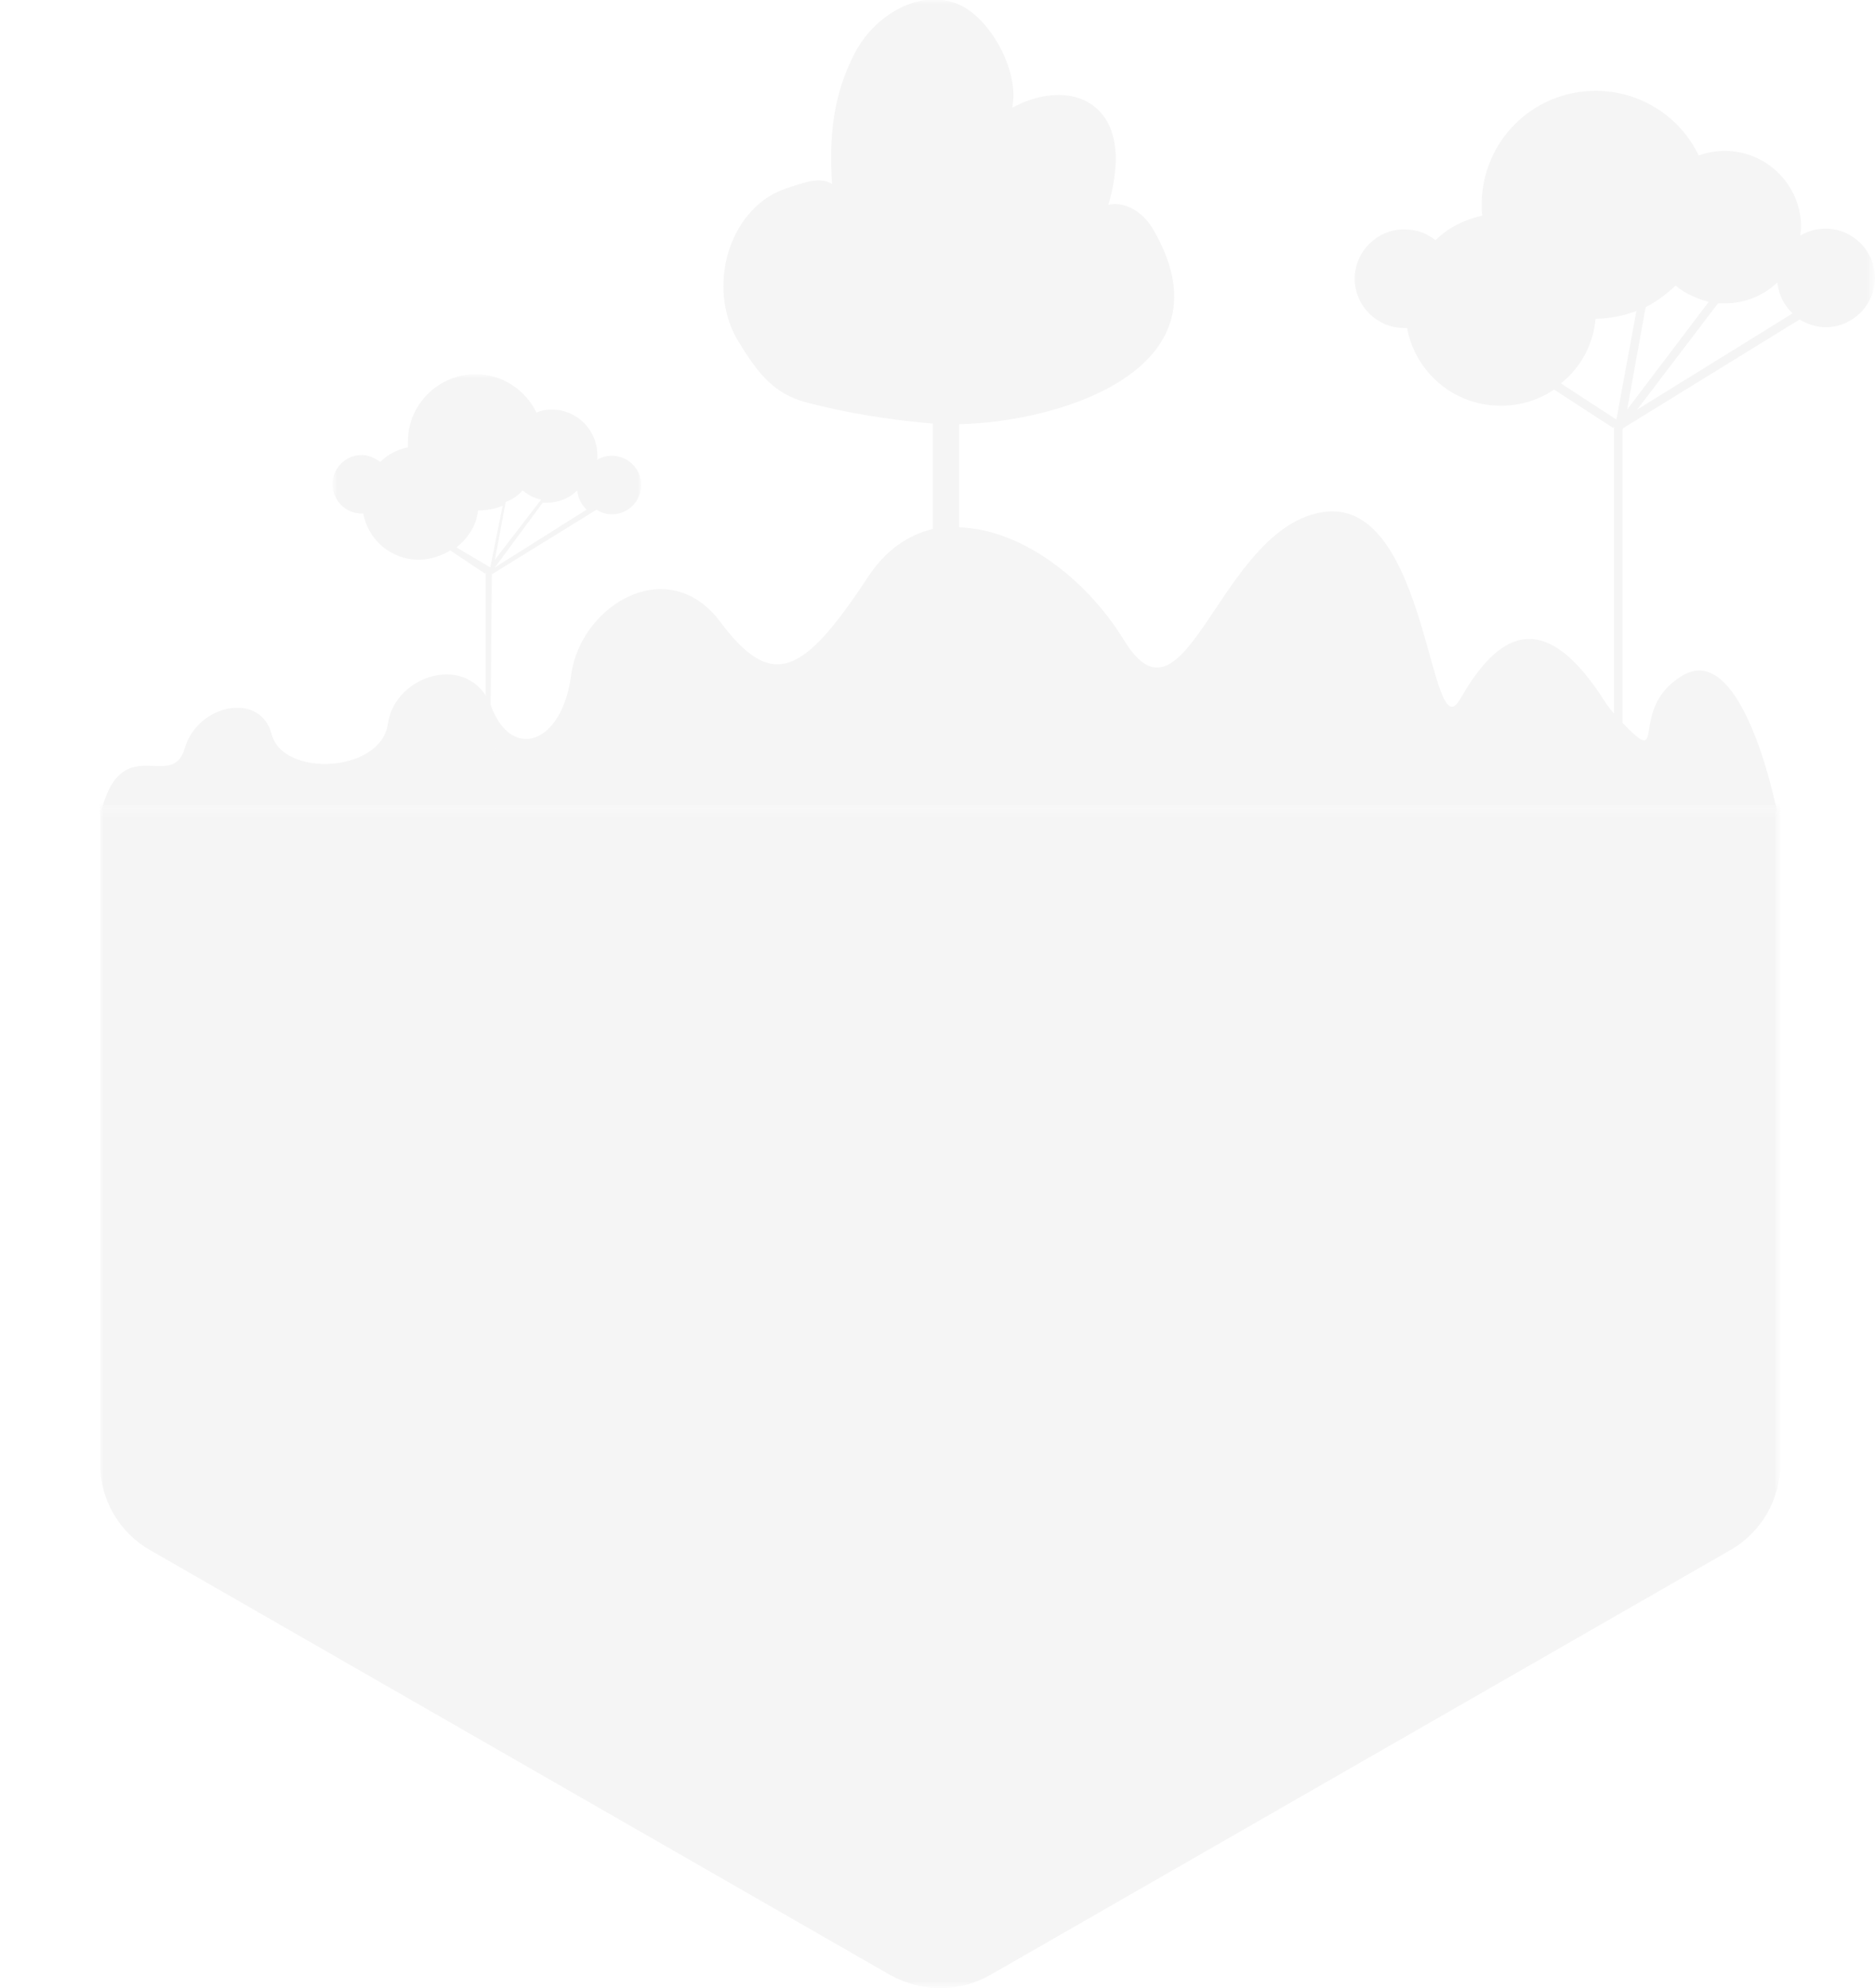
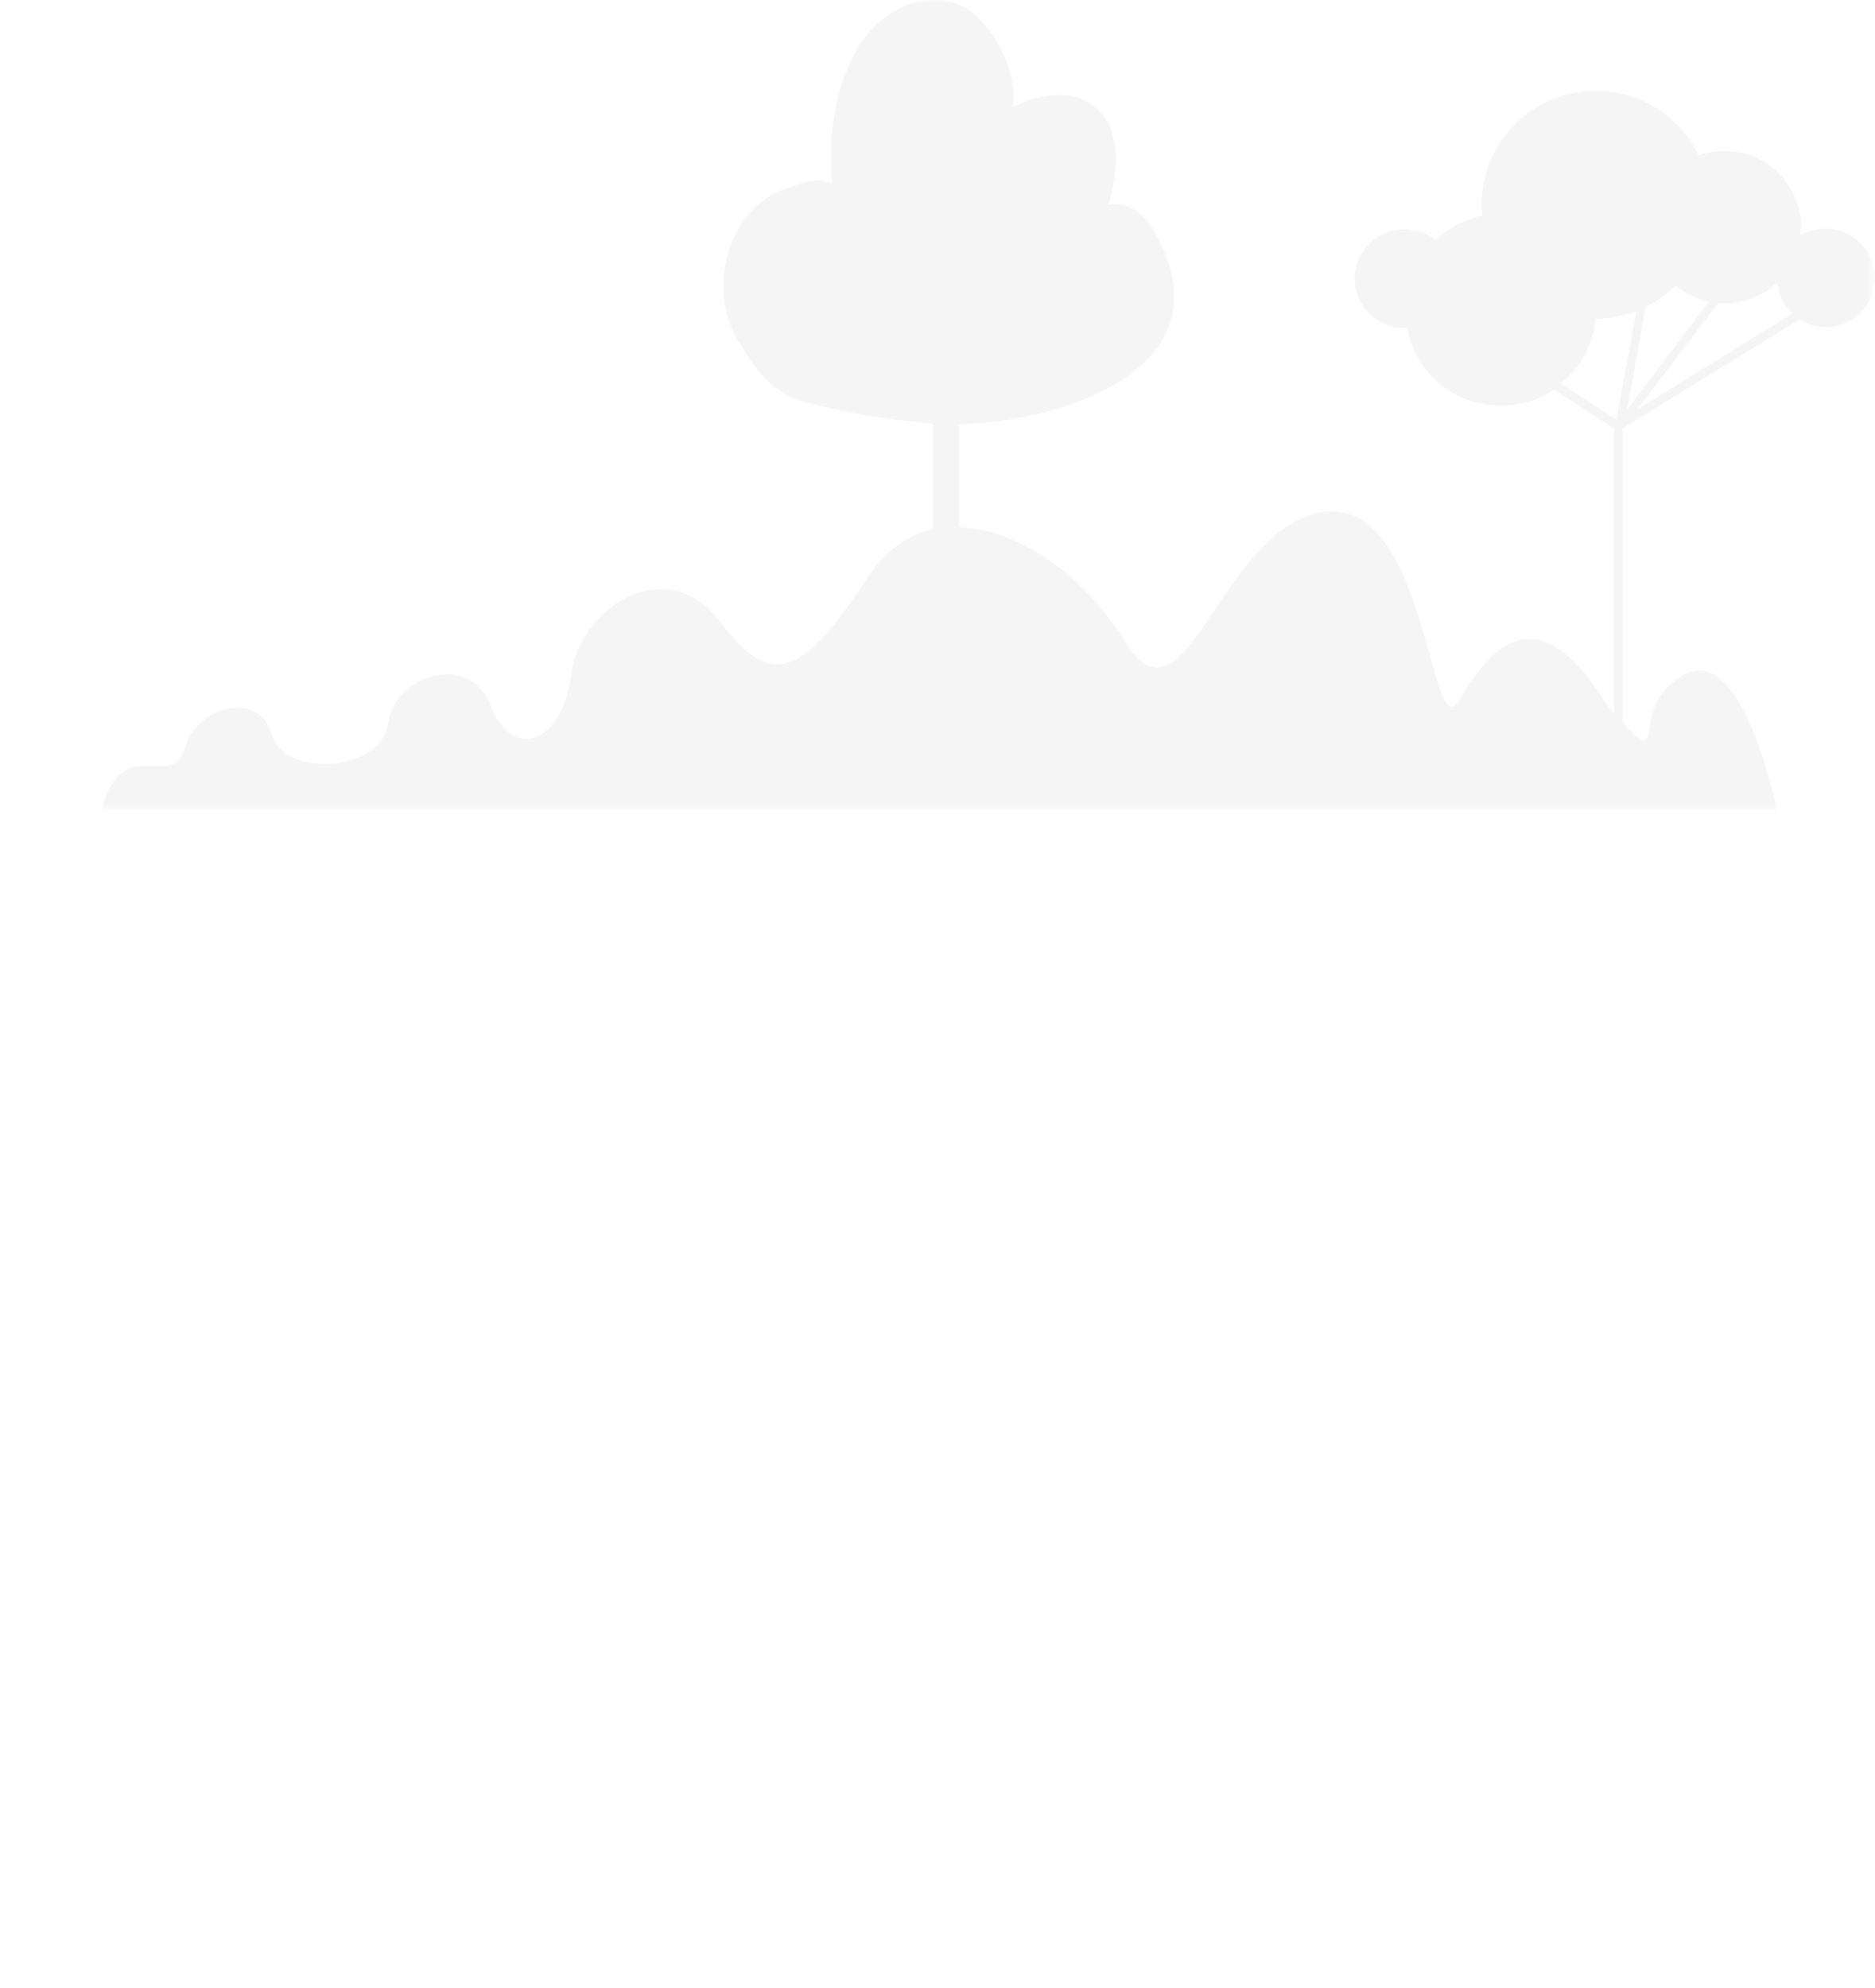
<svg xmlns="http://www.w3.org/2000/svg" version="1.1" id="Calque_1" x="0px" y="0px" viewBox="0 0 243.6 258.2" style="enable-background:new 0 0 243.6 258.2;" xml:space="preserve">
  <style type="text/css">
	.st0{filter:url(#Adobe_OpacityMaskFilter);}
	.st1{fill-rule:evenodd;clip-rule:evenodd;fill:#FFFFFF;}
	.st2{mask:url(#mask-26_4_);fill-rule:evenodd;clip-rule:evenodd;fill:#F5F5F5;}
	.st3{filter:url(#Adobe_OpacityMaskFilter_1_);}
	.st4{mask:url(#mask-26_3_);fill-rule:evenodd;clip-rule:evenodd;fill:#F5F5F5;}
	.st5{filter:url(#Adobe_OpacityMaskFilter_2_);}
	.st6{mask:url(#mask-30_2_);}
	.st7{fill-rule:evenodd;clip-rule:evenodd;fill:#F5F5F5;}
	.st8{filter:url(#Adobe_OpacityMaskFilter_3_);}
	.st9{mask:url(#mask-26_1_);fill-rule:evenodd;clip-rule:evenodd;fill:none;}
</style>
  <defs>
    <filter id="Adobe_OpacityMaskFilter" filterUnits="userSpaceOnUse" x="13" y="0" width="230.6" height="106">
      <feColorMatrix type="matrix" values="1 0 0 0 0  0 1 0 0 0  0 0 1 0 0  0 0 0 1 0" />
    </filter>
  </defs>
  <mask maskUnits="userSpaceOnUse" x="13" y="0" width="230.6" height="106" id="mask-26_4_">
    <g class="st0">
      <rect id="path-25_4_" x="-603.3" y="-745" class="st1" width="1450.2" height="850" />
    </g>
  </mask>
  <path id="Fill-1_24_" class="st2" d="M202.8,49.8c2.5-2,4.2-5,4.5-8.4c1.9,0,3.6-0.4,5.3-1L210,54.5L202.8,49.8z M212.7,53.2  l10.5-13.8c0.3,0,0.6,0,0.9,0c2.6,0,5-1,6.8-2.7c0.2,1.6,0.9,3,2,4L212.7,53.2z M217.7,37.1c1.2,1,2.7,1.7,4.3,2.1l-10.6,14  l2.4-13.3C215.2,39.2,216.5,38.2,217.7,37.1z M210.8,55.7L210.8,55.7L210.8,55.7l0.1,0l0-0.1l22.9-14.1c1,0.6,2.2,1,3.4,1  c3.5,0,6.4-2.9,6.4-6.4c0-3.5-2.9-6.4-6.4-6.4c-1.2,0-2.3,0.3-3.3,0.9c0-0.4,0.1-0.7,0.1-1.1c0-5.5-4.5-9.9-9.9-9.9  c-1.2,0-2.3,0.2-3.4,0.6c-2.4-5-7.5-8.4-13.4-8.4c-8.2,0-14.8,6.6-14.8,14.8c0,0.5,0,0.9,0.1,1.4c-2.3,0.5-4.5,1.6-6.1,3.2  c-1.1-0.9-2.5-1.4-4.1-1.4c-3.5,0-6.4,2.9-6.4,6.4c0,3.5,2.9,6.4,6.4,6.4c0.1,0,0.3,0,0.4,0c1.1,5.8,6.1,10.1,12.2,10.1  c2.6,0,5-0.8,6.9-2.1l7.7,5l0.1-0.2v37.3c-0.6-0.7-1.2-1.5-1.8-2.5c-8.3-12.4-14.1-6.5-18.2,0.6c-4,7.1-4.1-26.2-17.7-24.3  c-13.6,1.9-17.9,30-26,16.6c-5.2-8.4-13.7-14.4-21.4-14.6V55.1c13.5-0.3,35.9-7.4,25.1-25.5c-1.2-2-3.5-3.5-5.7-3  c1.2-4.1,1.7-9.1-1.1-12.1c-2.9-3.1-7.8-2.5-11.4-0.5c1-4.7-2.8-11.6-6.9-13.4c-5-2.2-11,1.3-13.6,6.4c-2.8,5.4-3.3,10.9-2.9,16.9  c-1.3-0.8-2.8-0.4-4.2,0c-1.3,0.4-2.6,0.8-3.8,1.5c-6.1,3.7-7.9,12.8-4.2,18.9c2.5,4.1,4.6,6.9,9,8c5.3,1.4,10.6,2.2,16,2.7  c0.1,0,0.2,0,0.3,0v13.7c-3.2,0.8-6.1,2.7-8.4,6.2c-8.3,12.6-12.4,15-19.2,5.9c-6.8-9.1-18.2-2.2-19.4,6.9c-1.2,9.1-7.8,11.1-10.4,4  C61,84.6,51.3,87.6,50.4,94c-0.9,6.4-13.6,7-15.1,1.4c-1.4-5.6-9.6-4-11.3,1.8c-1.7,5.8-8.4-2.7-11,8.8H231c0,0-4.4-23.2-12.5-18.2  c-7.1,4.3-1.7,12.3-7.7,6.1L210.8,55.7L210.8,55.7z" />
  <defs>
    <filter id="Adobe_OpacityMaskFilter_1_" filterUnits="userSpaceOnUse" x="43.3" y="48.7" width="40" height="49">
      <feColorMatrix type="matrix" values="1 0 0 0 0  0 1 0 0 0  0 0 1 0 0  0 0 0 1 0" />
    </filter>
  </defs>
  <mask maskUnits="userSpaceOnUse" x="43.3" y="48.7" width="40" height="49" id="mask-26_3_">
    <g class="st3">
      <rect id="path-25_3_" x="-597.4" y="-745" class="st1" width="1440" height="850" />
    </g>
  </mask>
-   <path id="Fill-1-Copy-5" class="st4" d="M59.3,71.1c1.5-1.2,2.6-2.8,2.8-4.8c1.1,0,2.2-0.2,3.2-0.6l-1.6,8L59.3,71.1z M64.3,73.7  l6.2-8.4c0.2,0,0.4,0,0.5,0c1.6,0,3-0.6,4-1.6c0.1,1,0.5,1.8,1.2,2.5L64.3,73.7z M67.9,63.7c0.7,0.6,1.5,1,2.4,1.2l-6,7.8l1.4-7.5  C66.5,64.9,67.3,64.4,67.9,63.7z M63.9,74.6L63.9,74.6L63.9,74.6L63.9,74.6L63.9,74.6l13.6-8.4c0.6,0.4,1.3,0.6,2,0.6  c2.1,0,3.8-1.7,3.8-3.8c0-2.1-1.7-3.8-3.8-3.8c-0.7,0-1.4,0.2-1.9,0.5c0-0.2,0-0.4,0-0.6c0-3.2-2.6-5.9-5.9-5.9  c-0.7,0-1.4,0.1-2,0.4c-1.4-2.9-4.4-5-7.9-5c-4.8,0-8.8,3.9-8.8,8.7c0,0.3,0,0.6,0,0.8c-1.4,0.3-2.6,0.9-3.6,1.9  c-0.7-0.5-1.5-0.9-2.4-0.9c-2.1,0-3.8,1.7-3.8,3.8c0,2.1,1.7,3.8,3.8,3.8c0.1,0,0.2,0,0.2,0c0.6,3.4,3.6,6,7.2,6  c1.5,0,2.9-0.5,4.1-1.2l4.5,3l0.1-0.1v21.9c-0.3-0.4-0.7-0.9-1.1-1.5c-4.9-7.3,5.3,5.8,1.7,2.2L63.9,74.6L63.9,74.6z" />
  <defs>
    <filter id="Adobe_OpacityMaskFilter_2_" filterUnits="userSpaceOnUse" x="13" y="11.8" width="218.2" height="246.5">
      <feColorMatrix type="matrix" values="1 0 0 0 0  0 1 0 0 0  0 0 1 0 0  0 0 0 1 0" />
    </filter>
  </defs>
  <mask maskUnits="userSpaceOnUse" x="13" y="11.8" width="218.2" height="246.5" id="mask-30_2_">
    <g class="st5">
-       <rect id="path-29_2_" x="-597.4" y="105" class="st1" width="1440" height="850" />
-     </g>
+       </g>
  </mask>
  <g id="_x30_1-Atomes-_x2F_-02-Icones-_x2F_-01-Hexagone_4_" class="st6">
    <g id="Fill-1_32_" transform="translate(607, -97)">
      <path class="st7" d="M-382.4,165.6l-96-55.1c-4.1-2.3-9.1-2.3-13.1,0l-21.6,12.4l-42.1,24.2l-32.2,18.5c-4.1,2.3-6.6,6.6-6.6,11.3    v110.2c0,4.7,2.5,9,6.6,11.3l96,55.1c4.1,2.3,9.1,2.3,13.1,0l96-55.1c4.1-2.3,6.6-6.6,6.6-11.3v-20.6v-54v-35.6    C-375.8,172.3-378.3,168-382.4,165.6" />
    </g>
  </g>
  <defs>
    <filter id="Adobe_OpacityMaskFilter_3_" filterUnits="userSpaceOnUse" x="0" y="0.2" width="229" height="106">
      <feColorMatrix type="matrix" values="1 0 0 0 0  0 1 0 0 0  0 0 1 0 0  0 0 0 1 0" />
    </filter>
  </defs>
  <mask maskUnits="userSpaceOnUse" x="0" y="0.2" width="229" height="106" id="mask-26_1_">
    <g class="st8">
      <rect id="path-25_1_" x="-599" y="-744.8" class="st1" width="1440" height="850" />
    </g>
  </mask>
-   <path id="Fill-1_1_" class="st9" d="M40.6,50c-2.5-2-4.2-5-4.5-8.4c-1.9,0-3.6-0.4-5.3-1l2.6,14.1L40.6,50z M30.7,53.5L20.3,39.6  c-0.3,0-0.6,0-0.9,0c-2.6,0-5-1-6.7-2.7c-0.2,1.6-0.9,3-2,4L30.7,53.5z M25.8,37.4c-1.2,1-2.6,1.7-4.2,2.1l10.5,14l-2.4-13.3  C28.2,39.4,26.9,38.5,25.8,37.4z M32.7,55.9L32.7,55.9L32.7,55.9l-0.1,0l0-0.1L9.8,41.7c-1,0.6-2.1,1-3.4,1c-3.5,0-6.4-2.9-6.4-6.4  c0-3.5,2.9-6.4,6.4-6.4c1.2,0,2.3,0.3,3.3,0.9c0-0.4-0.1-0.7-0.1-1.1c0-5.5,4.4-9.9,9.9-9.9c1.2,0,2.3,0.2,3.4,0.6  c2.4-5,7.4-8.4,13.3-8.4c8.1,0,14.7,6.6,14.7,14.8c0,0.5,0,0.9-0.1,1.4c2.3,0.5,4.4,1.6,6.1,3.2c1.1-0.9,2.5-1.4,4-1.4  c3.5,0,6.4,2.9,6.4,6.4c0,3.5-2.9,6.4-6.4,6.4c-0.1,0-0.3,0-0.4,0c-1.1,5.8-6.1,10.1-12.1,10.1c-2.6,0-4.9-0.8-6.9-2.1l-7.6,5  l-0.1-0.2v37.3c0.6-0.7,1.2-1.5,1.8-2.5c8.2-12.4,14-6.5,18,0.6c4,7.1,4-26.2,17.6-24.3c13.5,1.9,17.7,30,25.9,16.6  c5.1-8.4,13.6-14.4,21.2-14.6V55.4C104.8,55,82.6,48,93.4,29.8c1.2-2,3.5-3.5,5.7-3c-1.2-4.1-1.7-9.1,1.1-12.1  c2.8-3.1,7.7-2.5,11.3-0.5c-1-4.7,2.8-11.6,6.8-13.4c5-2.2,10.9,1.3,13.5,6.4c2.8,5.4,3.2,10.9,2.9,16.9c1.3-0.8,2.8-0.4,4.2,0  c1.3,0.4,2.6,0.8,3.8,1.5c6.1,3.7,7.8,12.8,4.2,18.9c-2.5,4.1-4.6,6.9-8.9,8c-5.2,1.4-10.6,2.2-15.9,2.7c-0.1,0-0.2,0-0.3,0V69  c3.2,0.8,6.1,2.7,8.3,6.2c8.3,12.6,12.3,15,19.1,5.9c6.8-9.1,18.1-2.2,19.3,6.9c1.2,9.1,7.7,11.1,10.3,4c2.6-7.1,12.3-4.2,13.1,2.3  c0.9,6.4,13.5,7,15,1.4c1.4-5.6,9.5-4,11.2,1.8c1.7,5.8,8.4-2.7,10.9,8.8H12.6c0,0,4.3-23.2,12.4-18.2c7,4.3,1.7,12.3,7.7,6.1  L32.7,55.9L32.7,55.9z" />
</svg>